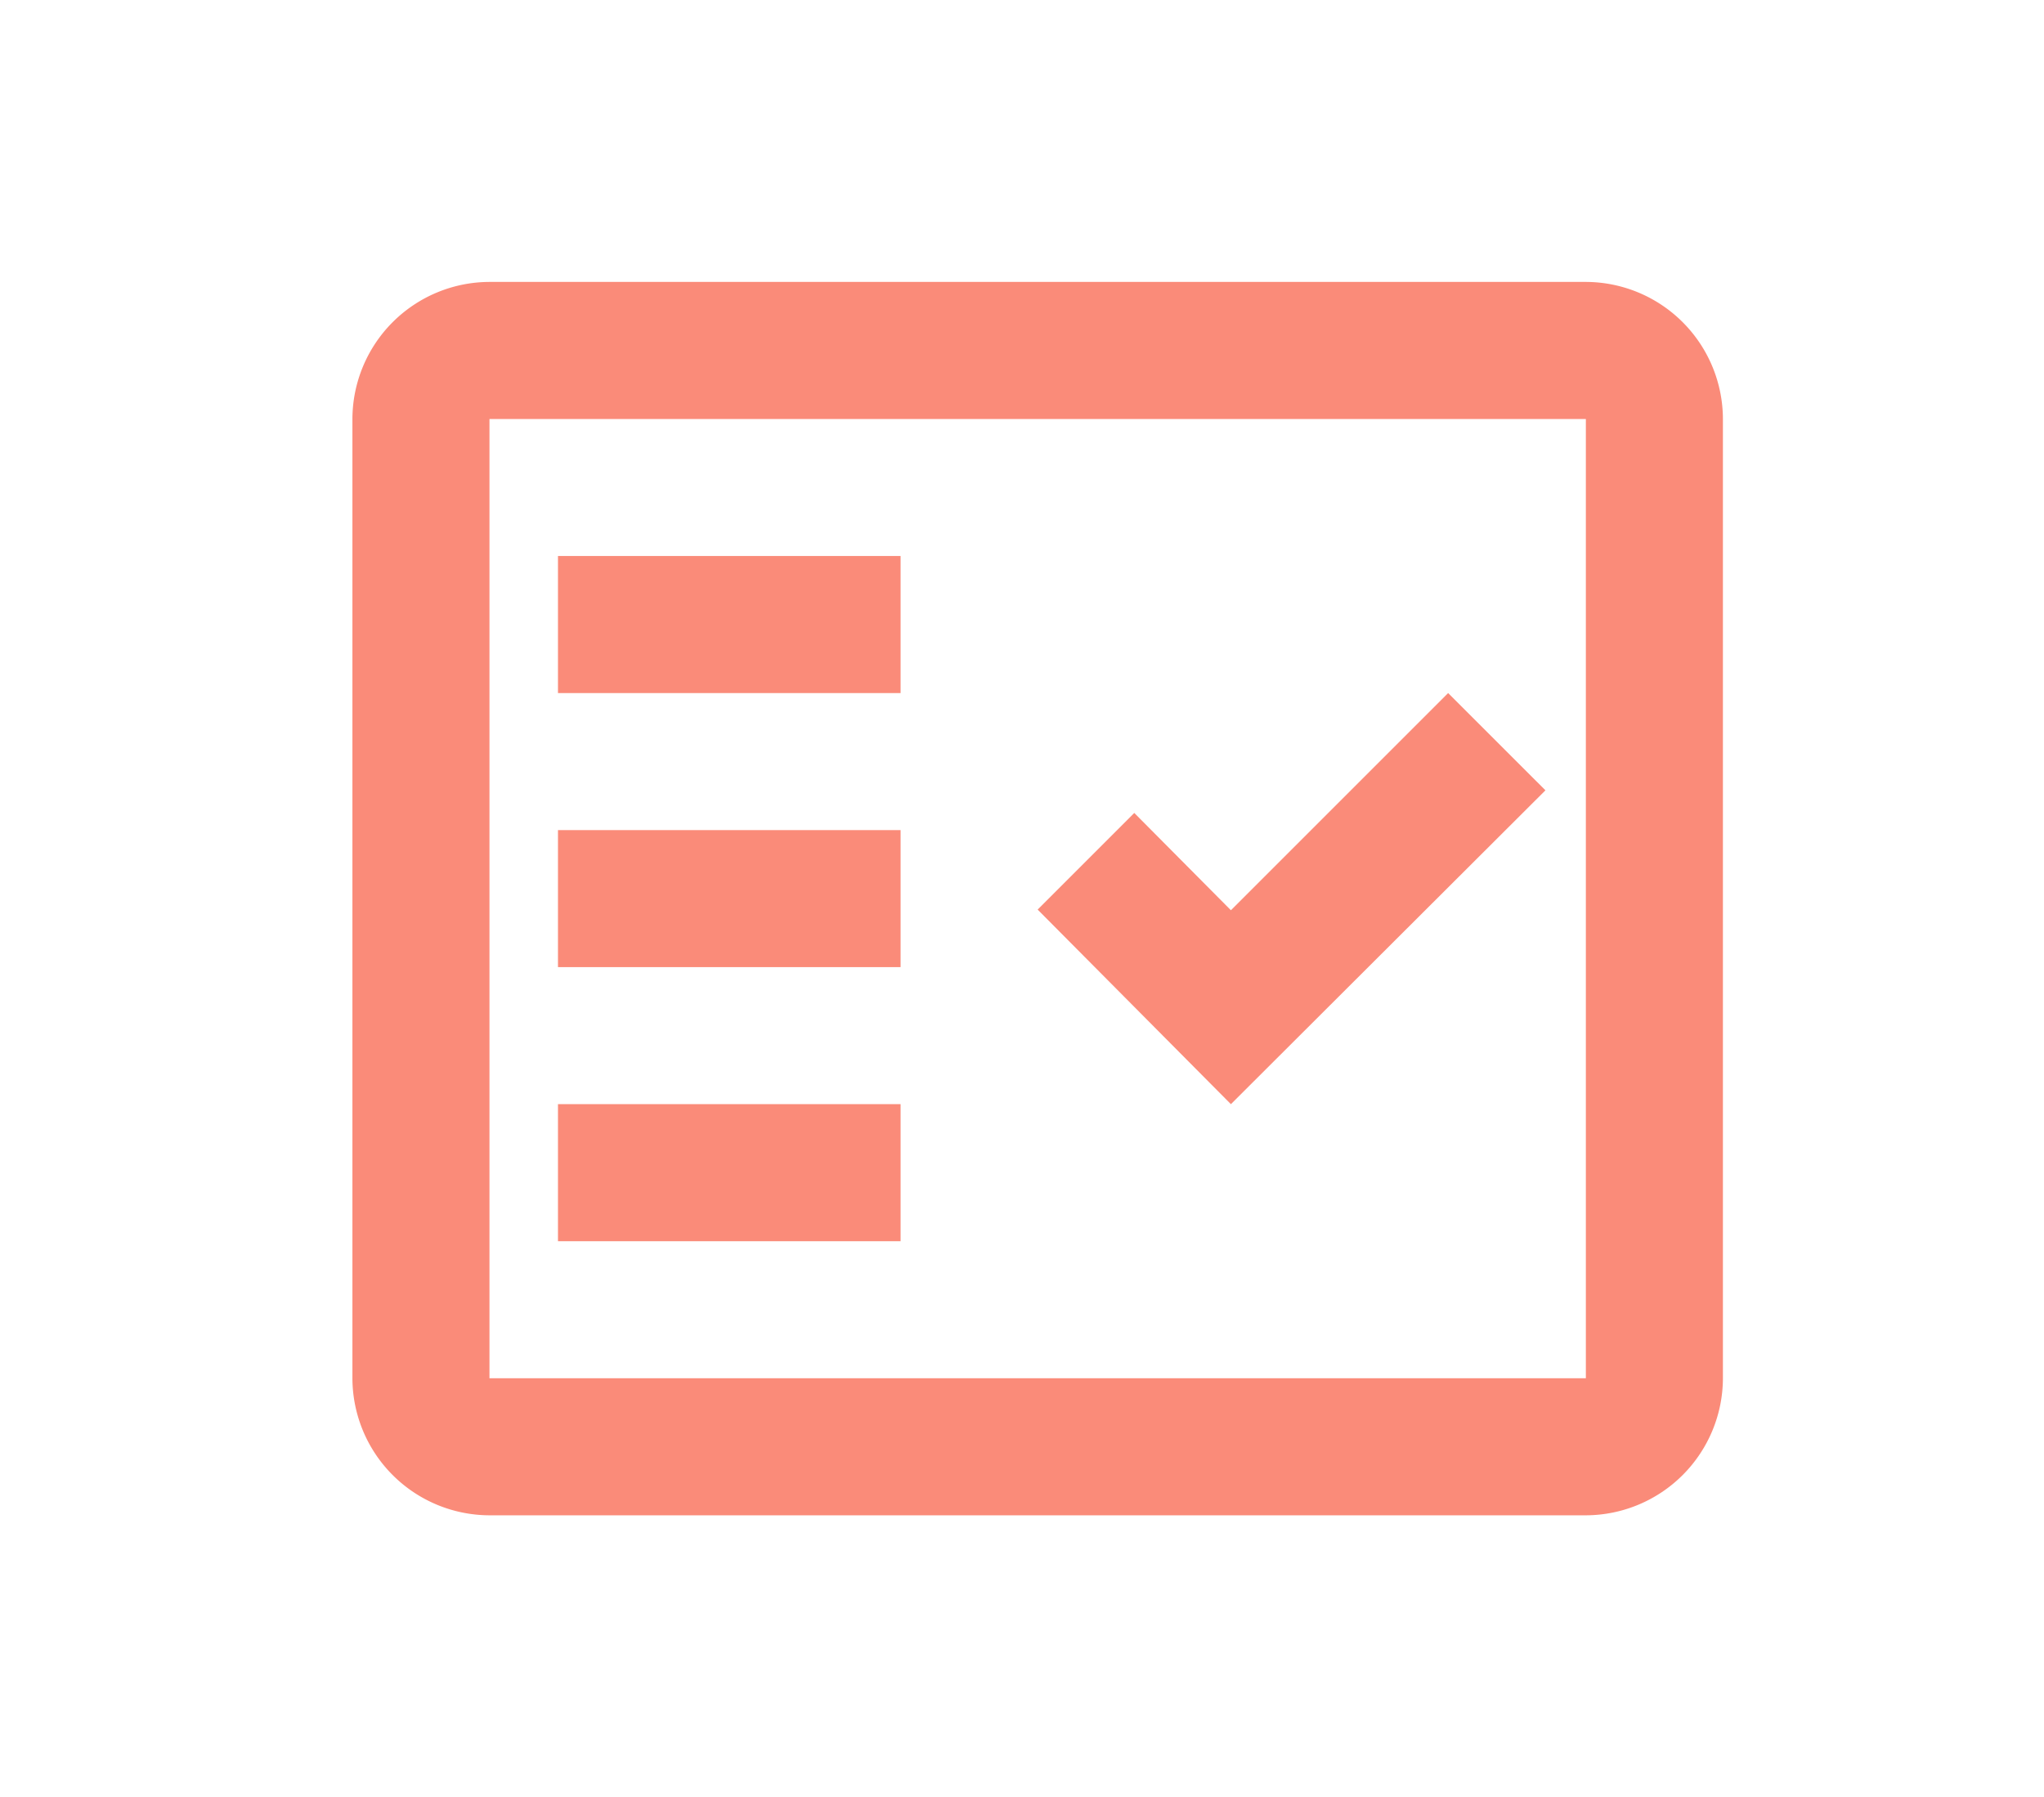
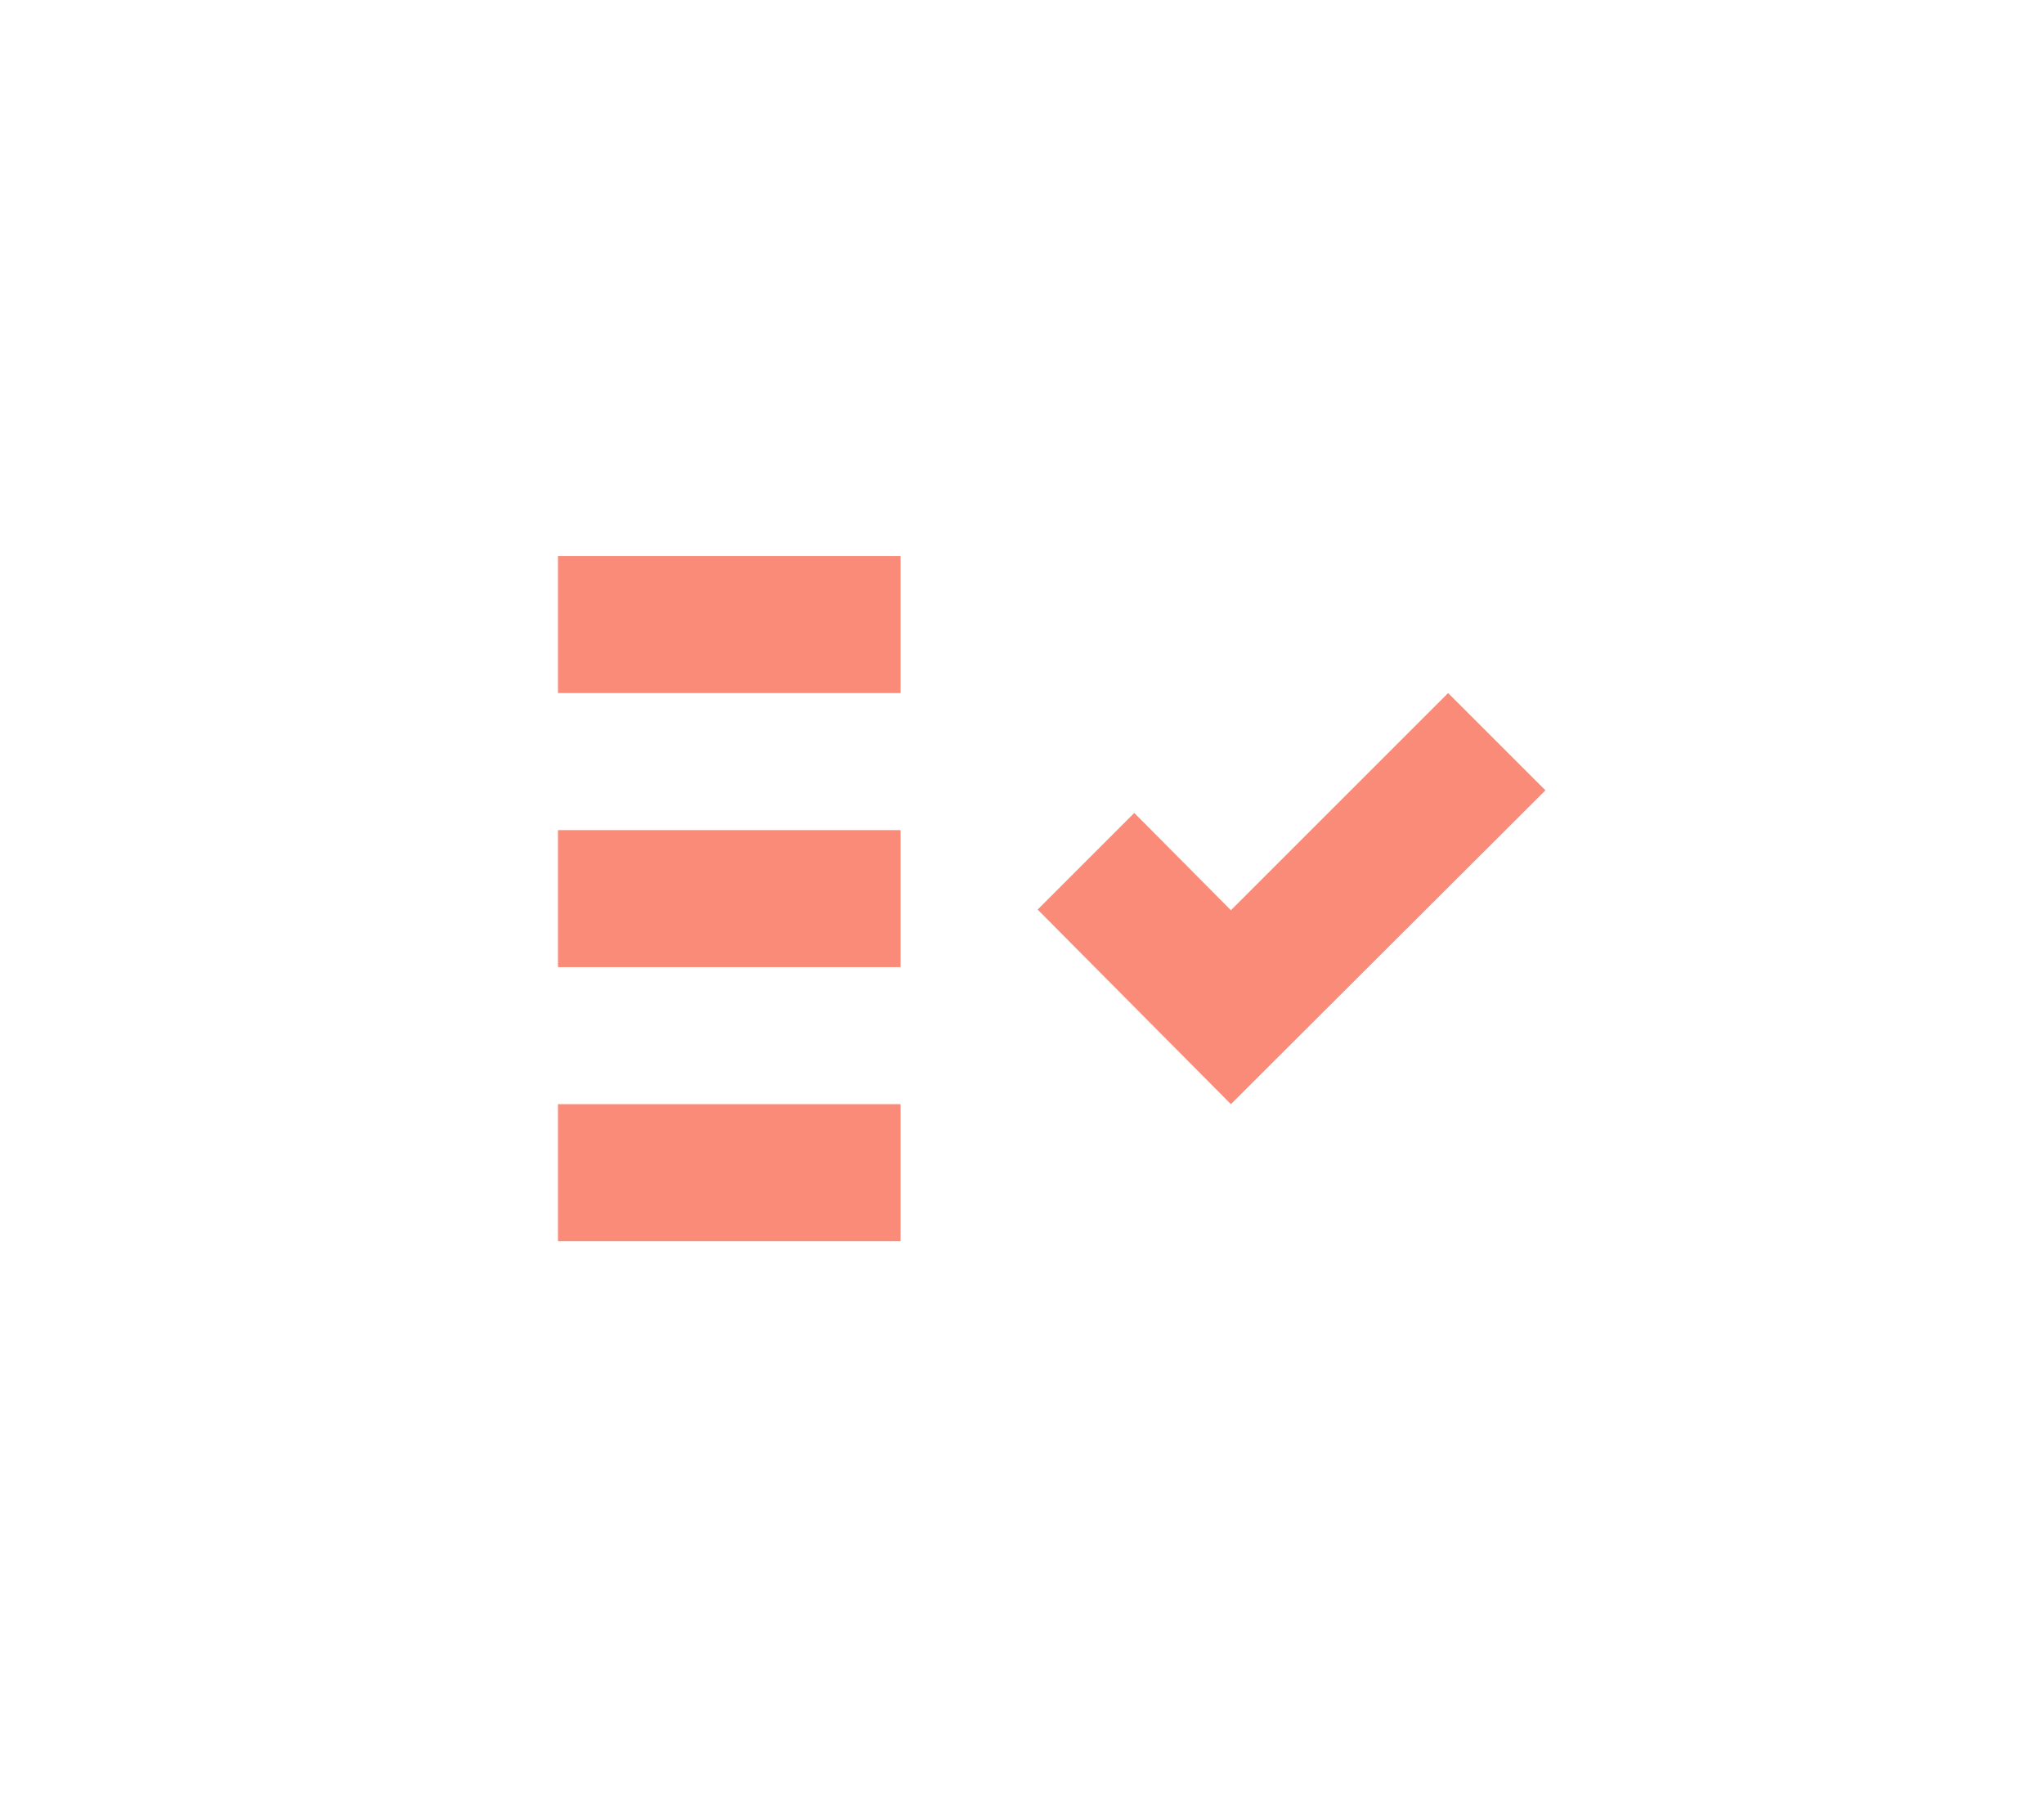
<svg xmlns="http://www.w3.org/2000/svg" width="58" height="51" fill="none">
-   <path fill-rule="evenodd" clip-rule="evenodd" d="M45 8H13.889A3.9 3.9 0 0010 11.889V39.11A3.9 3.9 0 0013.889 43H45a3.9 3.9 0 003.889-3.889V11.89A3.9 3.9 0 0045 8zm0 31.111H13.889V11.89H45v27.22z" fill="#FA8B79" />
  <path fill-rule="evenodd" clip-rule="evenodd" d="M43.853 22.427l-2.761-2.76-6.164 6.163-2.742-2.761-2.742 2.742 5.484 5.522 8.925-8.906zm-28.02-6.65h9.722v3.89h-9.722v-3.89zm0 7.778h9.722v3.889h-9.722v-3.889zm0 7.778h9.722v3.889h-9.722v-3.89z" fill="#FA8B79" />
</svg>